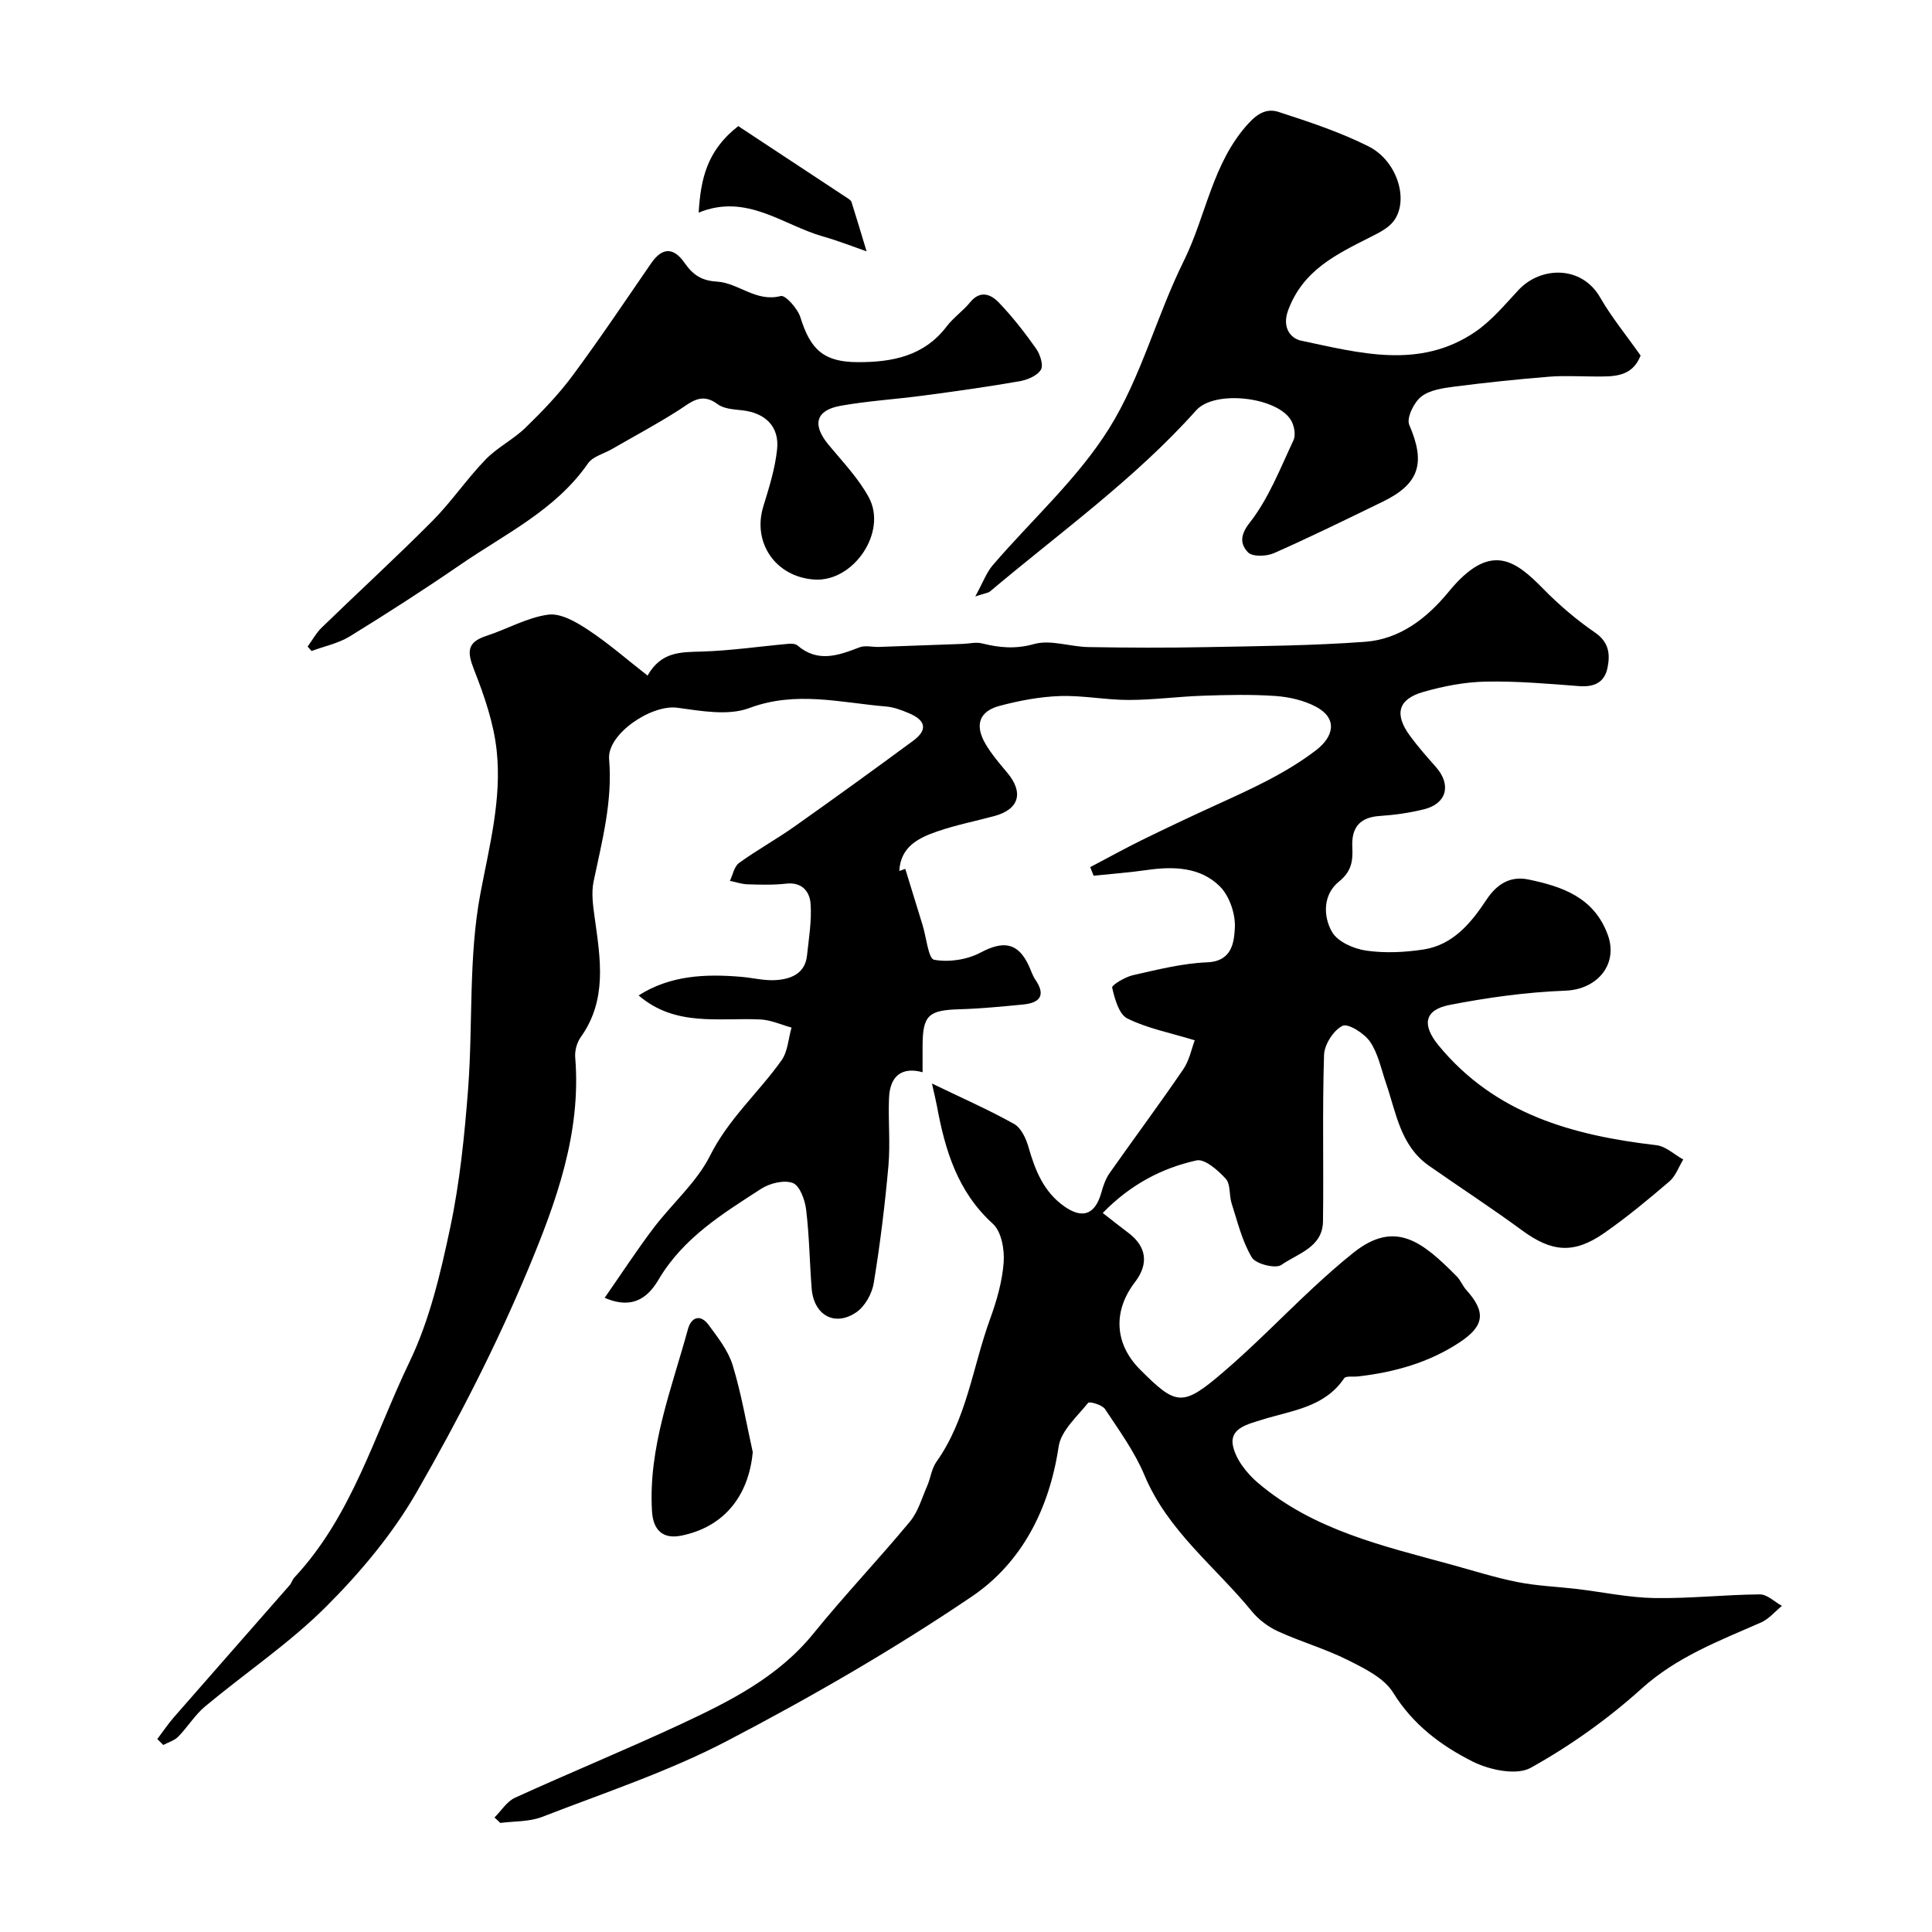
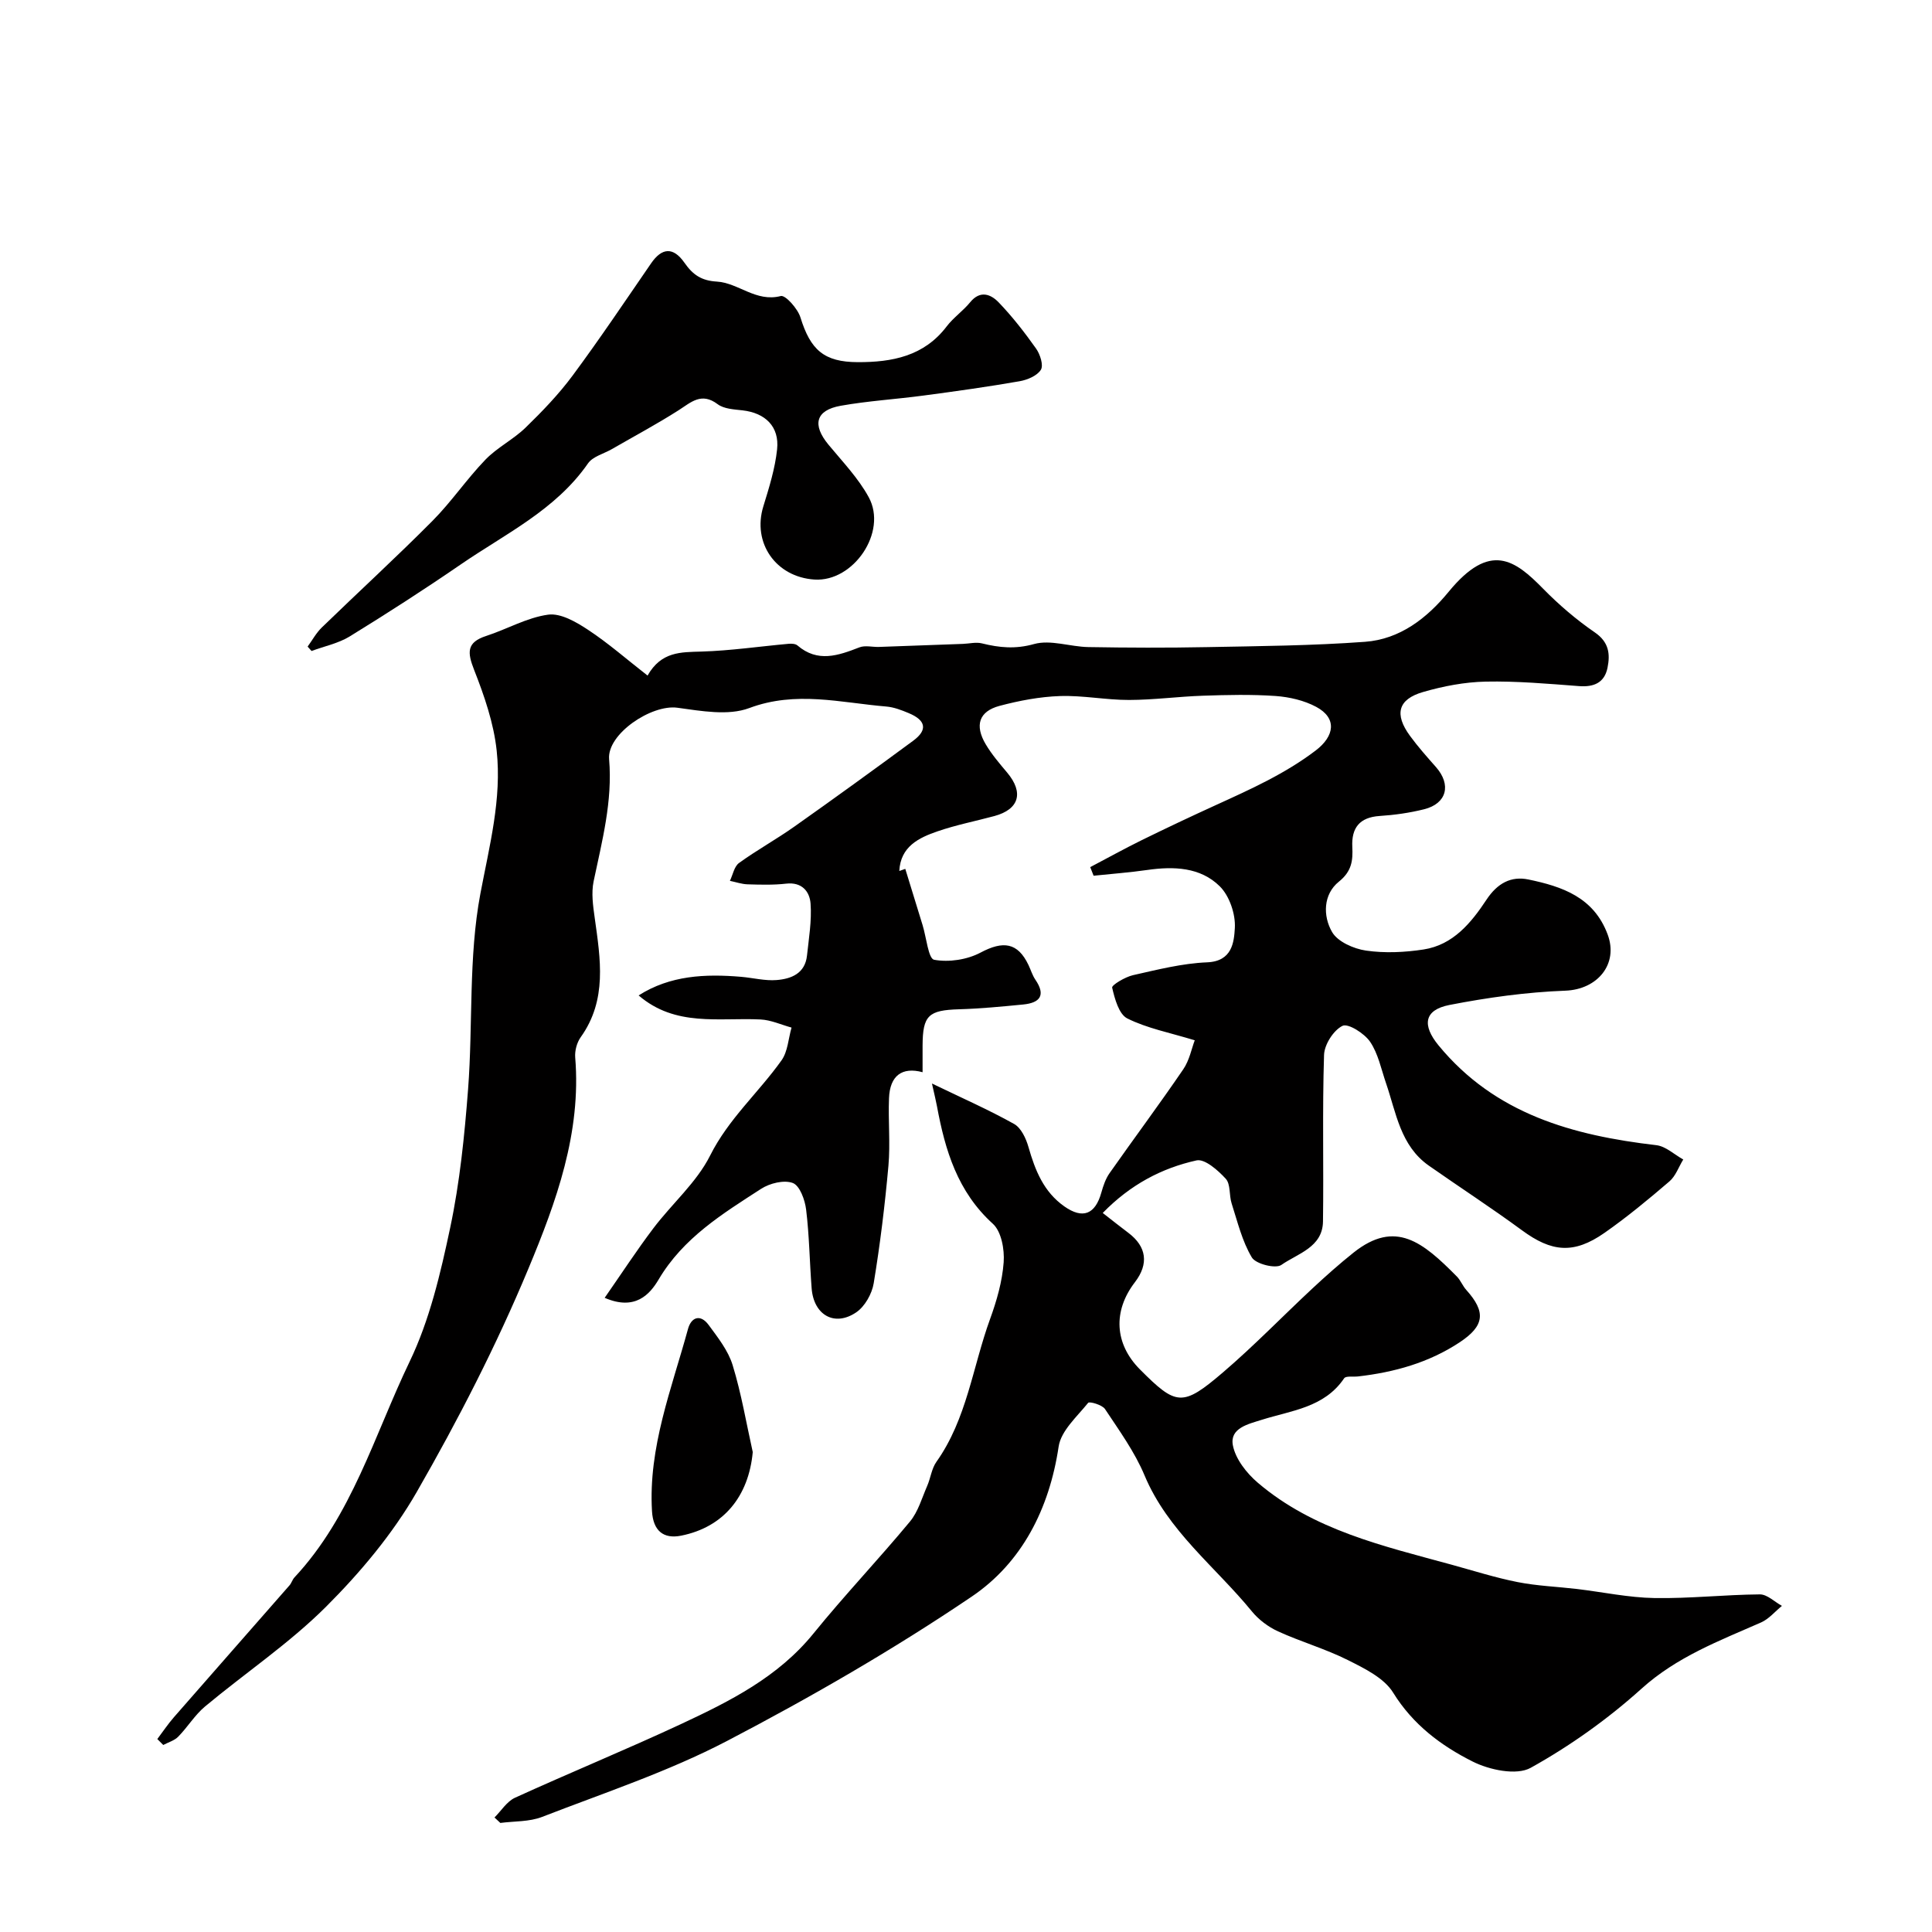
<svg xmlns="http://www.w3.org/2000/svg" enable-background="new 0 0 400 400" viewBox="0 0 400 400">
  <g fill="#010000">
    <path d="m102.38 376.29c1.4-1.39 2.56-3.32 4.25-4.09 11.42-5.21 23.04-9.97 34.41-15.27 10.1-4.72 20.05-9.7 27.37-18.72 6.42-7.92 13.48-15.34 19.99-23.19 1.7-2.05 2.47-4.88 3.57-7.39.71-1.63.91-3.58 1.91-4.98 6.3-8.88 7.5-19.65 11.09-29.52 1.38-3.79 2.54-7.81 2.83-11.8.19-2.64-.47-6.36-2.24-7.96-7.31-6.63-9.88-15.2-11.57-24.33-.2-1.09-.47-2.16-1.04-4.71 6.26 3.02 11.78 5.45 17.02 8.38 1.44.81 2.46 3 2.96 4.76 1.38 4.83 3.15 9.3 7.44 12.31 3.8 2.67 6.39 1.66 7.66-2.9.39-1.39.88-2.84 1.7-4 5.05-7.19 10.3-14.23 15.25-21.49 1.29-1.89 1.74-4.34 2.38-6.01-5.21-1.59-9.87-2.48-13.96-4.52-1.74-.87-2.61-4.07-3.14-6.38-.12-.53 2.68-2.21 4.31-2.58 5.07-1.14 10.2-2.45 15.35-2.66 5.21-.21 5.57-4.2 5.74-7.1.17-2.87-1.11-6.65-3.12-8.64-4.01-3.97-9.53-4.17-15.02-3.38-3.68.53-7.4.8-11.1 1.19-.23-.59-.47-1.18-.7-1.78 3.54-1.86 7.04-3.8 10.63-5.57 5.13-2.52 10.3-4.96 15.5-7.33 7.12-3.25 14.21-6.43 20.54-11.24 3.92-2.98 4.48-6.7.12-9.04-2.5-1.34-5.54-2.04-8.39-2.25-5-.35-10.04-.23-15.06-.06-5.11.17-10.2.87-15.3.88-4.77.01-9.55-.97-14.3-.81-4.2.14-8.44.95-12.51 2.03-4.27 1.14-5.2 4.03-2.86 7.97 1.25 2.1 2.87 3.99 4.45 5.87 3.45 4.12 2.47 7.58-2.65 8.97-3.92 1.06-7.93 1.84-11.76 3.16-3.91 1.34-7.68 3.15-7.94 8.22.41-.15.83-.29 1.24-.44 1.2 3.89 2.39 7.78 3.59 11.67.77 2.51 1.19 6.93 2.38 7.15 3.05.56 6.83-.01 9.6-1.48 4.68-2.49 7.7-2.13 9.94 2.57.48 1.01.8 2.12 1.42 3.03 2.22 3.25.94 4.8-2.51 5.14-4.42.43-8.85.86-13.29.99-6.32.19-7.52 1.25-7.55 7.51-.01 1.83 0 3.66 0 5.52-4.25-1.15-6.77.71-6.95 5.38-.19 4.66.29 9.36-.12 13.99-.73 8.14-1.72 16.27-3.05 24.33-.36 2.18-1.83 4.8-3.61 6.01-4.5 3.06-8.82.56-9.24-4.98-.42-5.43-.48-10.89-1.14-16.28-.24-2.01-1.31-4.96-2.75-5.51-1.81-.69-4.78.04-6.58 1.21-7.98 5.16-16.1 10.13-21.21 18.77-1.83 3.09-4.87 6.52-11.17 3.79 3.55-5.1 6.65-9.86 10.07-14.38 3.85-5.1 8.96-9.49 11.76-15.07 3.81-7.61 10.04-13.04 14.79-19.72 1.3-1.83 1.41-4.5 2.07-6.78-2.14-.59-4.27-1.58-6.43-1.68-8.6-.42-17.6 1.59-25.23-4.98 6.54-4.16 13.8-4.48 21.23-3.85 2.45.21 4.92.86 7.33.67 3.04-.24 5.9-1.36 6.3-5.07.38-3.58 1-7.2.74-10.75-.18-2.48-1.76-4.52-5.06-4.14-2.63.3-5.32.22-7.98.14-1.23-.04-2.44-.47-3.66-.72.61-1.26.89-2.98 1.89-3.7 3.7-2.68 7.72-4.89 11.45-7.53 8.27-5.84 16.47-11.78 24.61-17.78 3.03-2.23 2.65-4.23-.94-5.72-1.48-.62-3.06-1.23-4.63-1.36-9.44-.79-18.71-3.31-28.38.32-4.36 1.63-9.95.6-14.87-.07-5.37-.74-14.59 5.44-14.14 10.65.74 8.72-1.46 16.94-3.21 25.3-.5 2.41-.12 5.07.23 7.56 1.18 8.5 2.63 16.96-2.9 24.7-.8 1.11-1.25 2.82-1.14 4.19 1.29 15.59-3.94 29.93-9.69 43.73-6.61 15.87-14.53 31.29-23.1 46.21-4.99 8.7-11.7 16.7-18.83 23.82-7.62 7.59-16.71 13.69-25.02 20.62-2.11 1.76-3.6 4.26-5.55 6.25-.79.81-2.05 1.16-3.1 1.72-.41-.41-.82-.82-1.23-1.23 1.14-1.51 2.2-3.1 3.44-4.52 7.96-9.12 15.96-18.19 23.93-27.3.42-.48.59-1.18 1.03-1.65 11.9-12.75 16.53-29.46 23.83-44.65 4.15-8.62 6.41-18.31 8.41-27.76 1.99-9.39 2.96-19.04 3.7-28.64 1.03-13.51.06-27.33 2.55-40.52 1.87-9.9 4.45-19.6 3.37-29.62-.61-5.68-2.56-11.33-4.67-16.7-1.42-3.62-1.59-5.7 2.52-7.03 4.31-1.4 8.42-3.8 12.8-4.4 2.59-.36 5.81 1.51 8.26 3.13 4.18 2.75 7.98 6.09 12.33 9.48 2.85-5.01 6.91-4.84 11.17-4.97 6.03-.18 12.04-1.07 18.06-1.61.6-.05 1.39-.01 1.8.34 4.2 3.61 8.45 2.1 12.83.4 1.18-.46 2.68-.05 4.03-.09 5.81-.2 11.61-.42 17.41-.63 1.31-.05 2.69-.41 3.91-.11 3.62.9 6.94 1.23 10.82.14 3.41-.95 7.45.56 11.22.63 8.16.14 16.33.17 24.5.01 10.94-.21 21.89-.3 32.79-1.1 7.22-.53 12.81-4.87 17.31-10.35 8.6-10.49 13.76-6.57 19.59-.62 3.26 3.32 6.86 6.4 10.69 9.03 2.93 2.01 3.19 4.48 2.62 7.31-.63 3.1-2.81 4.04-5.92 3.8-6.42-.49-12.87-1.06-19.3-.93-4.35.09-8.79.94-12.99 2.16-5.2 1.51-5.96 4.61-2.68 9.08 1.65 2.25 3.51 4.35 5.36 6.44 3.24 3.67 2.26 7.58-2.45 8.75-3 .75-6.12 1.19-9.21 1.39-4.17.28-5.84 2.48-5.65 6.4.14 2.83-.11 5.05-2.77 7.19-3.28 2.63-3.33 7.13-1.42 10.43 1.16 2.02 4.49 3.48 7.03 3.85 3.89.56 8 .37 11.91-.23 6.14-.94 9.9-5.57 13.04-10.32 2.25-3.4 5.08-4.92 8.68-4.17 6.97 1.45 13.53 3.66 16.4 11.39 2.27 6.11-2.09 11.38-8.77 11.63-8.03.3-16.1 1.42-24 2.96-5.3 1.04-5.65 4.22-2.25 8.36 11.72 14.25 27.81 18.65 45.11 20.67 1.94.23 3.71 1.94 5.56 2.96-.94 1.53-1.57 3.43-2.87 4.54-4.34 3.72-8.77 7.39-13.45 10.66-6.37 4.45-10.94 3.97-17.07-.54-6.3-4.63-12.88-8.9-19.29-13.39-5.9-4.14-6.75-10.94-8.86-17.07-1-2.91-1.62-6.11-3.3-8.58-1.18-1.73-4.54-3.86-5.71-3.29-1.86.91-3.75 3.87-3.82 6.02-.37 11.49-.06 23-.22 34.49-.08 5.36-5.26 6.63-8.62 8.99-1.19.84-5.3-.19-6.11-1.55-2.01-3.36-2.96-7.37-4.18-11.17-.55-1.69-.19-3.99-1.22-5.12-1.6-1.75-4.35-4.18-6.06-3.8-7.2 1.6-13.68 5-19.41 10.88 2.04 1.59 3.66 2.88 5.32 4.13 3.77 2.84 4.25 6.42 1.34 10.21-4.6 5.99-4.21 12.78 1.05 18.06 7.51 7.54 8.79 7.78 17.17.62 6.42-5.49 12.31-11.59 18.49-17.35 2.77-2.58 5.61-5.11 8.57-7.47 8.67-6.88 14.33-2.17 21.37 4.95.79.8 1.2 1.95 1.96 2.79 4.09 4.55 3.8 7.42-1.37 10.84-6.38 4.22-13.54 6.21-21.07 7.07-.98.11-2.5-.15-2.85.38-4.12 6.09-10.91 6.65-17.07 8.6-2.75.87-6.64 1.7-5.97 5.26.53 2.83 2.84 5.78 5.15 7.75 11.55 9.86 26.01 13.11 40.16 16.99 4.55 1.25 9.06 2.69 13.68 3.6 4.01.79 8.15.94 12.23 1.42 5.37.64 10.72 1.79 16.09 1.88 7.26.12 14.53-.7 21.8-.76 1.52-.01 3.05 1.55 4.57 2.38-1.43 1.16-2.69 2.71-4.32 3.43-8.68 3.82-17.44 7.11-24.77 13.73-6.95 6.26-14.76 11.83-22.93 16.37-2.94 1.63-8.56.44-12.03-1.31-6.51-3.27-12.35-7.63-16.44-14.25-1.88-3.05-5.95-5.03-9.4-6.76-4.63-2.32-9.7-3.77-14.43-5.93-2.03-.93-4.02-2.42-5.43-4.15-7.56-9.25-17.4-16.63-22.22-28.16-2.04-4.87-5.24-9.28-8.18-13.72-.58-.88-3.22-1.62-3.49-1.29-2.3 2.86-5.62 5.78-6.11 9.06-1.93 12.91-7.62 24.05-18.01 31.07-16.22 10.97-33.3 20.82-50.67 29.89-12.17 6.35-25.4 10.72-38.26 15.71-2.65 1.03-5.76.87-8.65 1.25-.37-.35-.79-.74-1.21-1.13z" />
-     <path d="m339.67 73.62c-1.78 4.52-5.65 4.34-9.46 4.33-3.19-.01-6.4-.21-9.57.05-6.54.53-13.07 1.21-19.57 2.05-2.37.31-5.11.7-6.86 2.1-1.5 1.2-3.04 4.41-2.44 5.81 3.39 7.84 2.17 12.18-5.45 15.89-7.49 3.64-14.97 7.32-22.58 10.68-1.54.68-4.45.77-5.35-.17-1.46-1.54-1.85-3.35.33-6.12 3.93-5 6.33-11.24 9.08-17.09.52-1.1.15-3.09-.55-4.21-2.97-4.78-15.79-6.25-19.59-1.99-12.73 14.25-28.22 25.3-42.71 37.52-.33.28-.88.31-3.03 1.01 1.63-2.96 2.32-4.95 3.6-6.44 8.09-9.43 17.62-17.94 24.11-28.34 6.63-10.62 9.83-23.31 15.45-34.65 4.66-9.39 5.9-20.3 13.4-28.5 2.13-2.33 4.04-3.08 6.22-2.38 6.32 2.05 12.7 4.16 18.61 7.12 6.02 3.01 8.48 11.21 5.22 15.5-1.1 1.45-3.01 2.39-4.71 3.25-7.04 3.57-14.03 6.83-17.12 15.19-1.39 3.76.7 5.88 2.64 6.29 12.13 2.56 24.57 6.04 36.1-1.82 3.38-2.31 6.12-5.62 8.95-8.66 4.58-4.91 13.1-5.17 16.94 1.61 2.37 4.1 5.41 7.79 8.34 11.97z" />
    <path d="m63.69 133.87c.97-1.33 1.77-2.82 2.93-3.95 7.62-7.39 15.45-14.56 22.93-22.09 3.92-3.95 7.08-8.65 10.95-12.66 2.44-2.53 5.79-4.18 8.32-6.64 3.47-3.37 6.87-6.91 9.74-10.78 5.62-7.59 10.89-15.45 16.25-23.24 2.19-3.18 4.54-3.49 6.9-.11 1.77 2.54 3.55 3.71 6.7 3.9 4.47.26 8.1 4.32 13.24 2.99.96-.25 3.51 2.61 4.07 4.42 2.08 6.72 4.86 9.25 11.88 9.27 7.08.02 13.7-1.22 18.39-7.39 1.4-1.84 3.4-3.21 4.87-5.01 2.11-2.59 4.33-1.63 5.94.06 2.82 2.94 5.35 6.2 7.71 9.53.84 1.19 1.57 3.45.99 4.39-.77 1.24-2.79 2.09-4.4 2.37-6.59 1.15-13.22 2.08-19.86 2.96-5.72.77-11.52 1.11-17.19 2.12-5.2.93-5.93 3.94-2.52 8.06 2.92 3.53 6.18 6.92 8.34 10.89 3.91 7.2-3.17 17.56-11.25 17.03-8.03-.53-12.9-7.62-10.58-15.15 1.19-3.87 2.43-7.82 2.85-11.81.5-4.71-2.44-7.53-7.15-8.07-1.76-.2-3.84-.29-5.15-1.27-3.37-2.54-5.49-.42-8.11 1.26-4.49 2.86-9.2 5.38-13.81 8.04-1.67.96-3.94 1.52-4.93 2.95-6.7 9.66-17.11 14.57-26.36 20.93-7.51 5.16-15.19 10.1-22.95 14.88-2.37 1.46-5.27 2.04-7.93 3.03-.28-.3-.54-.6-.81-.91z" />
    <path d="m155.85 300.64c-.85 9.18-6.04 15.54-14.81 17.3-3.72.75-5.81-1.05-6.05-5.05-.79-13.23 4.06-25.34 7.45-37.73.68-2.49 2.58-3.14 4.27-.85 1.92 2.61 4.06 5.32 4.98 8.34 1.8 5.87 2.82 11.98 4.16 17.99z" />
-     <path d="m144.65 44.02c.43-6.84 1.63-12.81 8.2-17.91 7.39 4.87 15.08 9.93 22.76 15.01.27.18.6.43.69.71 1.06 3.4 2.09 6.8 3.12 10.21-3-1.04-5.97-2.22-9.02-3.08-8.33-2.36-15.81-9.01-25.75-4.94z" />
  </g>
</svg>